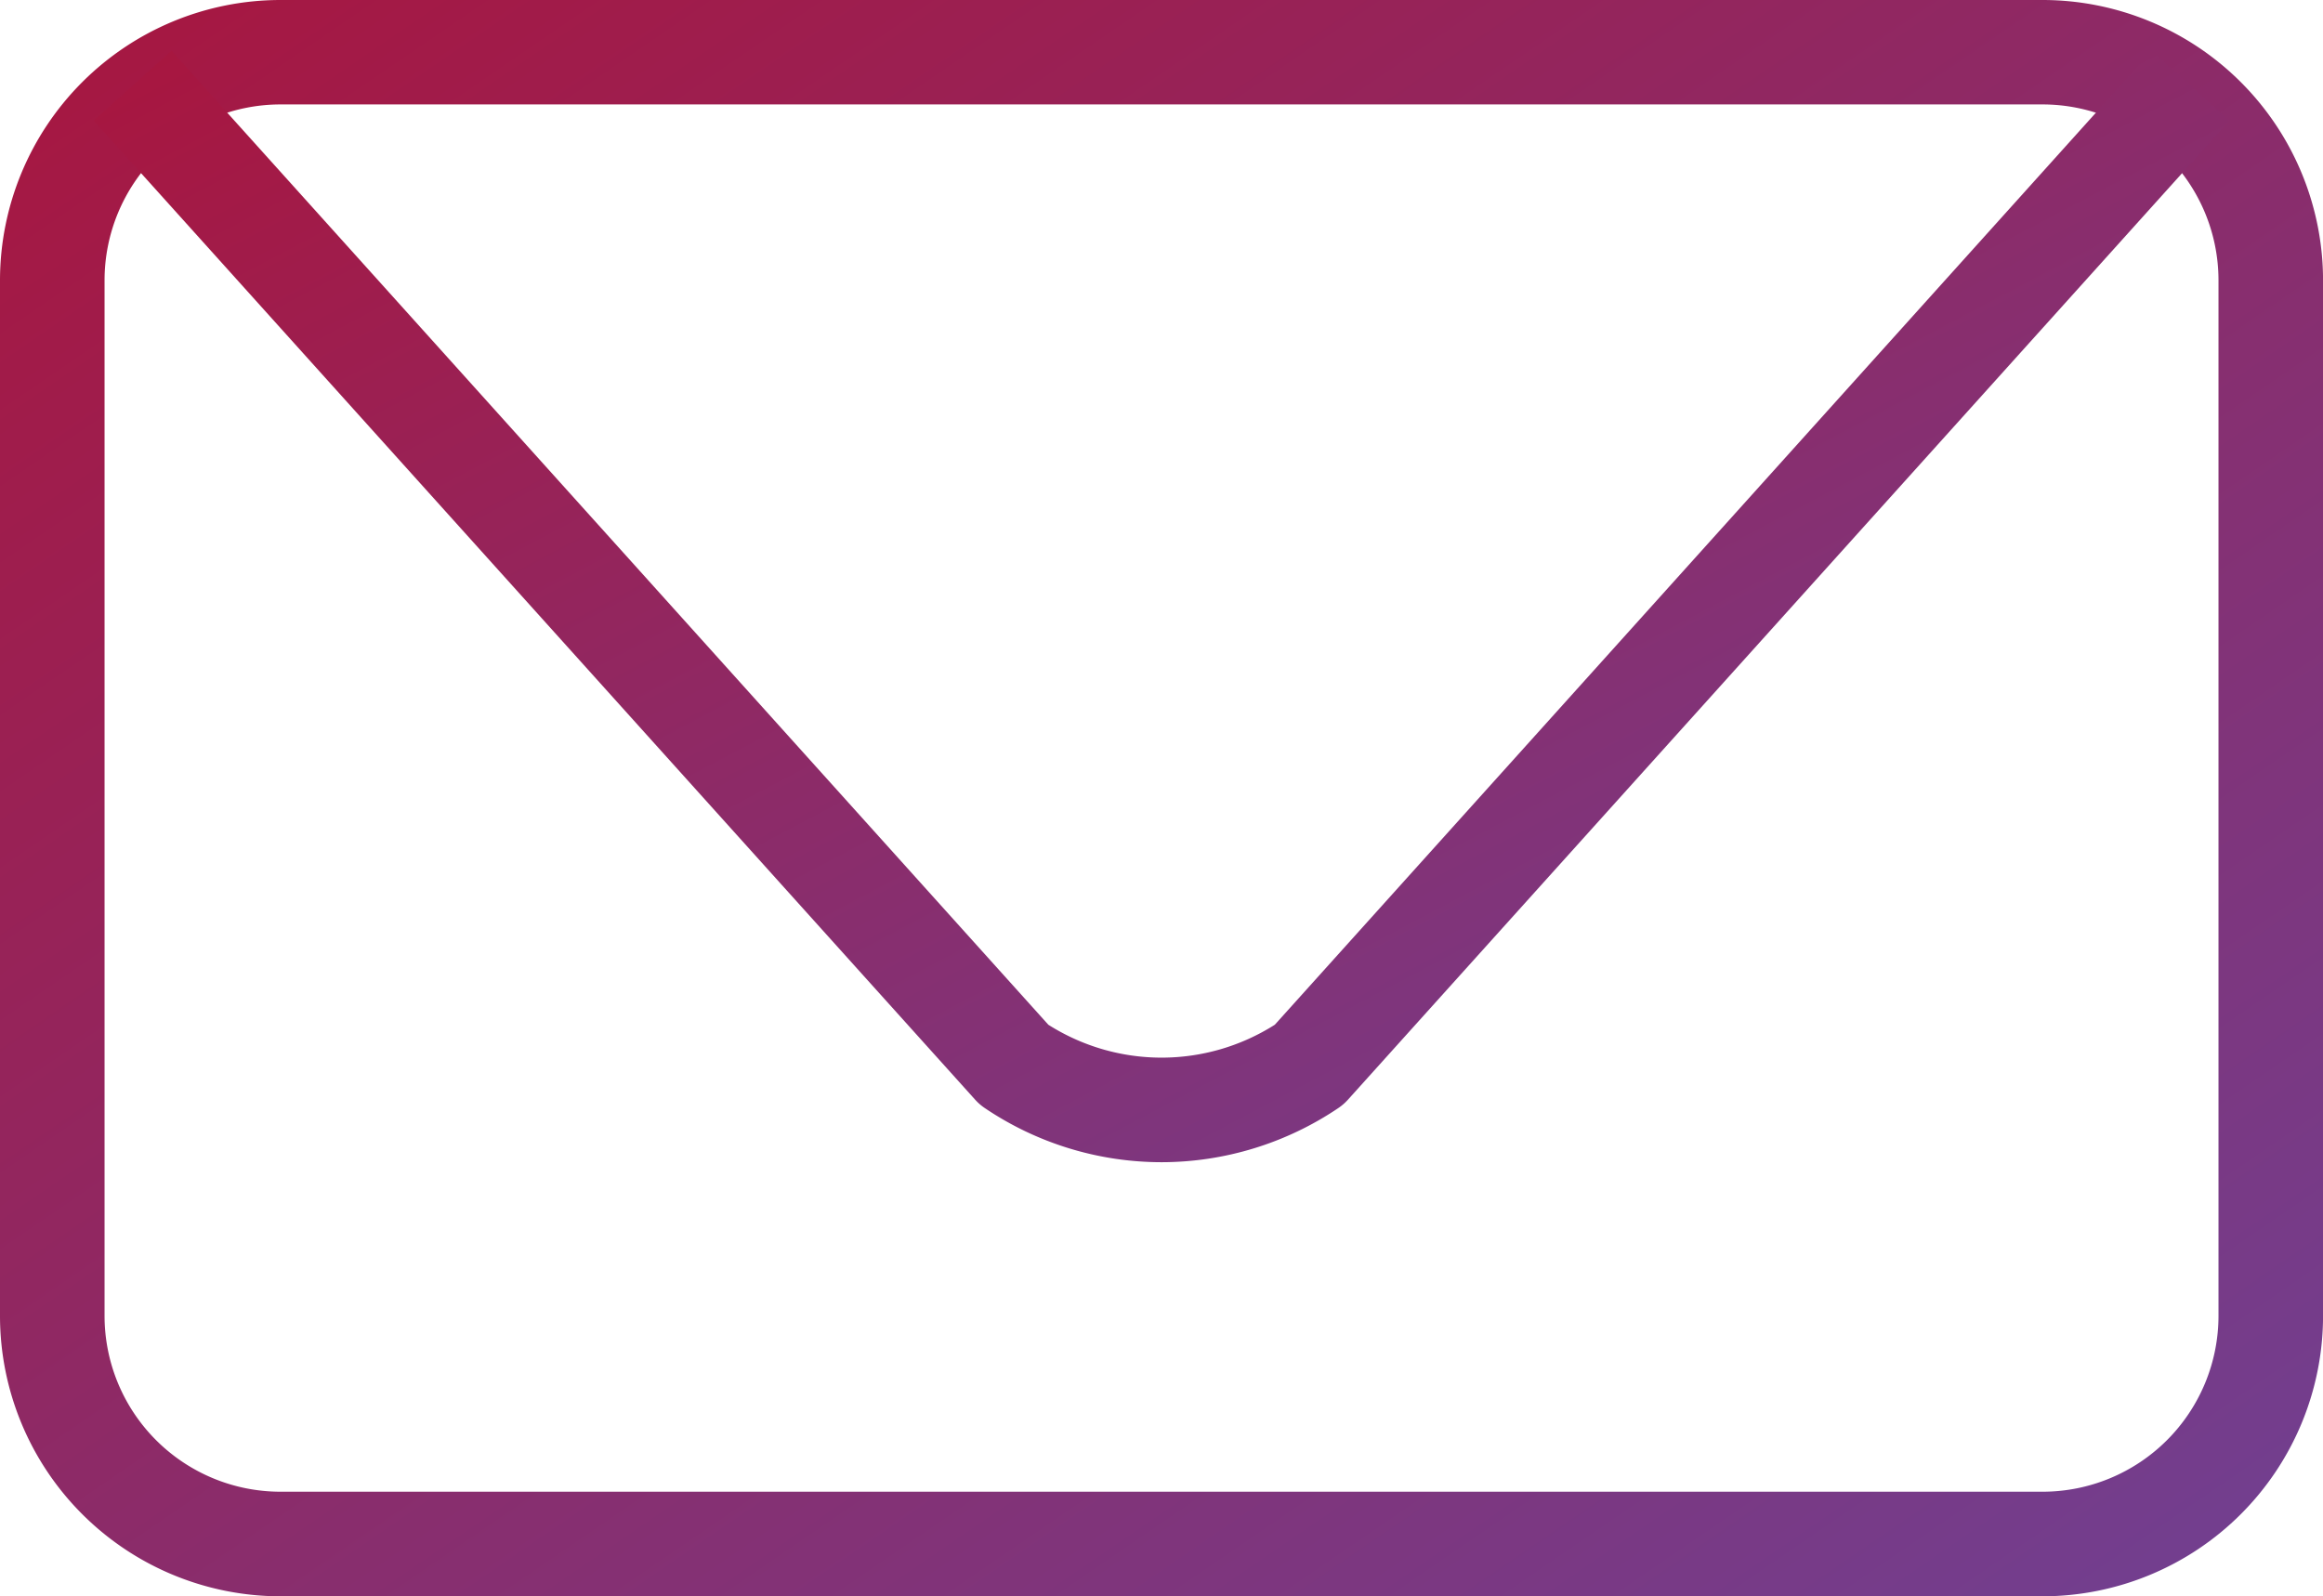
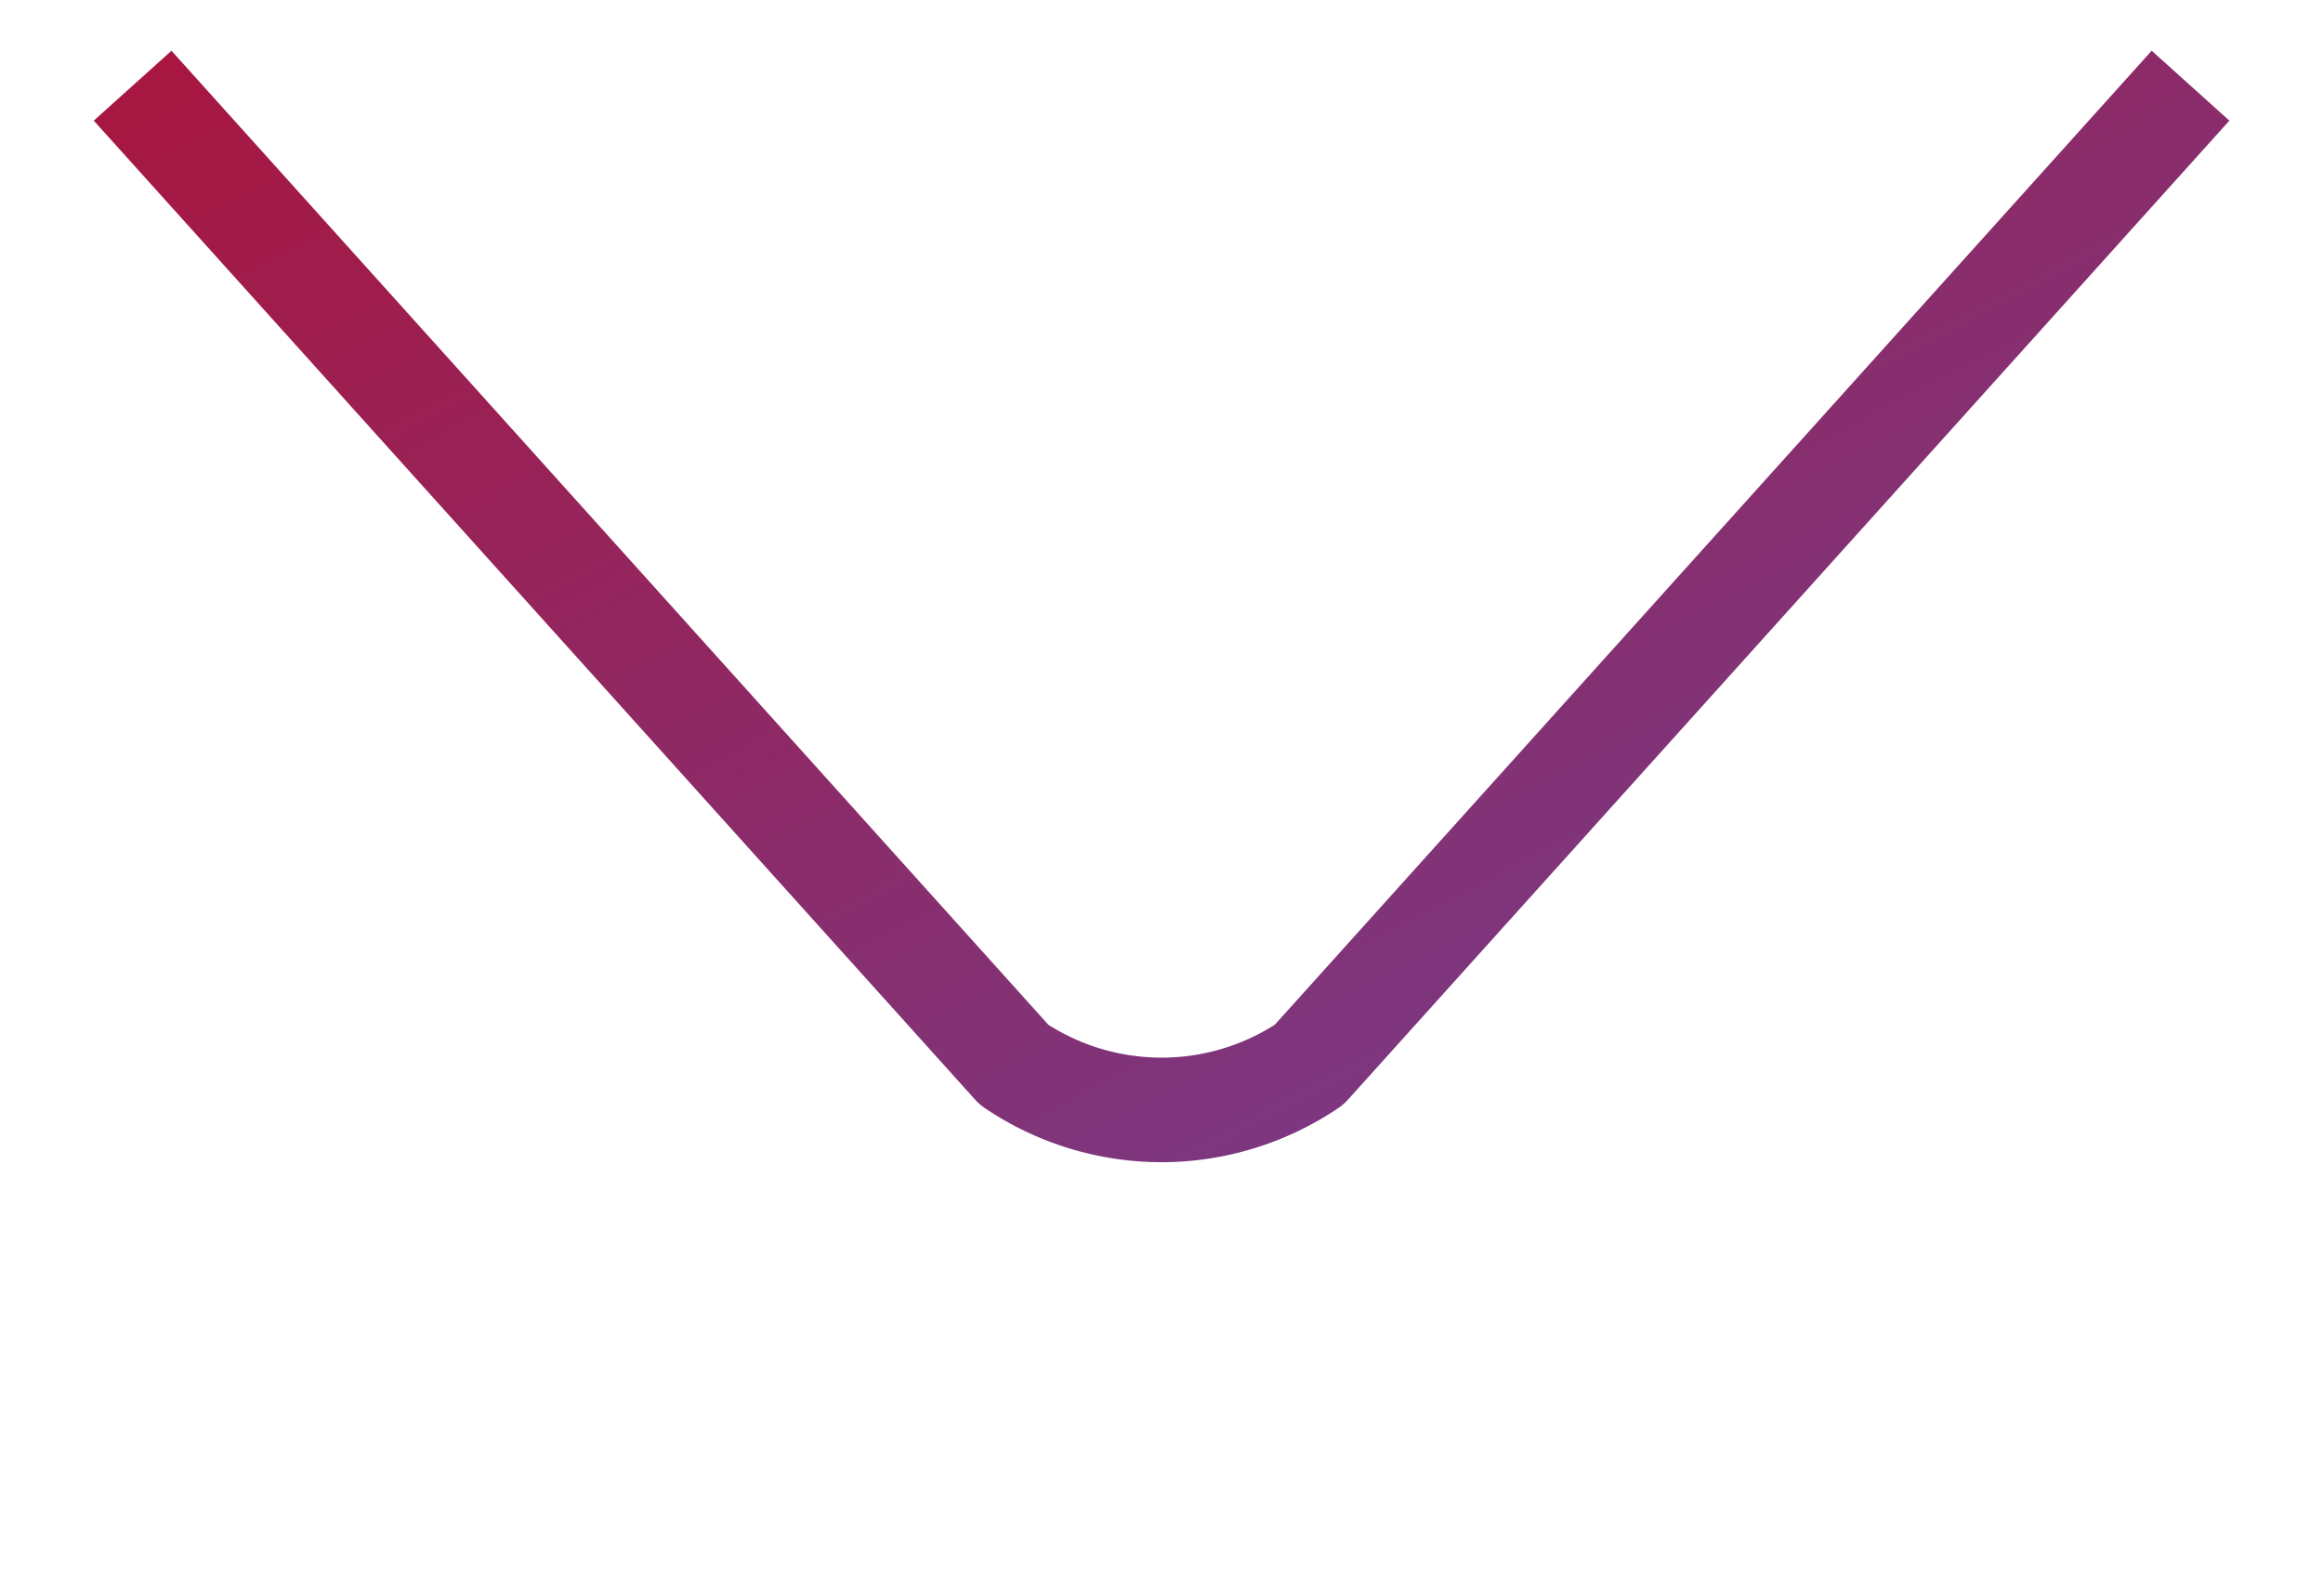
<svg xmlns="http://www.w3.org/2000/svg" width="48.012" height="33" viewBox="0 0 48.012 33">
  <defs>
    <linearGradient id="linear-gradient" x2="1" y2="1" gradientUnits="objectBoundingBox">
      <stop offset="0" stop-color="#a8163f" />
      <stop offset="1" stop-color="#704092" />
    </linearGradient>
  </defs>
  <g id="Sky_blue_icon_Email" transform="translate(-75.5 -153.08)">
-     <path id="Path_723" data-name="Path 723" d="M117.72,186.08H81.293a5.8,5.8,0,0,1-5.793-5.793V158.873a5.8,5.8,0,0,1,5.793-5.793H117.72a5.8,5.8,0,0,1,5.793,5.793v21.415A5.8,5.8,0,0,1,117.72,186.08ZM81.293,155.239a3.637,3.637,0,0,0-3.632,3.632v21.415a3.637,3.637,0,0,0,3.632,3.632H117.72a3.637,3.637,0,0,0,3.632-3.632V158.871a3.637,3.637,0,0,0-3.632-3.632Z" fill="url(#linear-gradient)" />
    <path id="Path_724" data-name="Path 724" d="M115.508,185.767a6.531,6.531,0,0,1-3.652-1.119,1.1,1.1,0,0,1-.2-.174L93.44,164.235l1.606-1.445,18.123,20.135a4.366,4.366,0,0,0,4.681,0l18.123-20.135,1.606,1.445-18.217,20.239a1.1,1.1,0,0,1-.2.174,6.539,6.539,0,0,1-3.652,1.119Z" transform="translate(-16.002 -8.661)" fill="url(#linear-gradient)" />
  </g>
</svg>